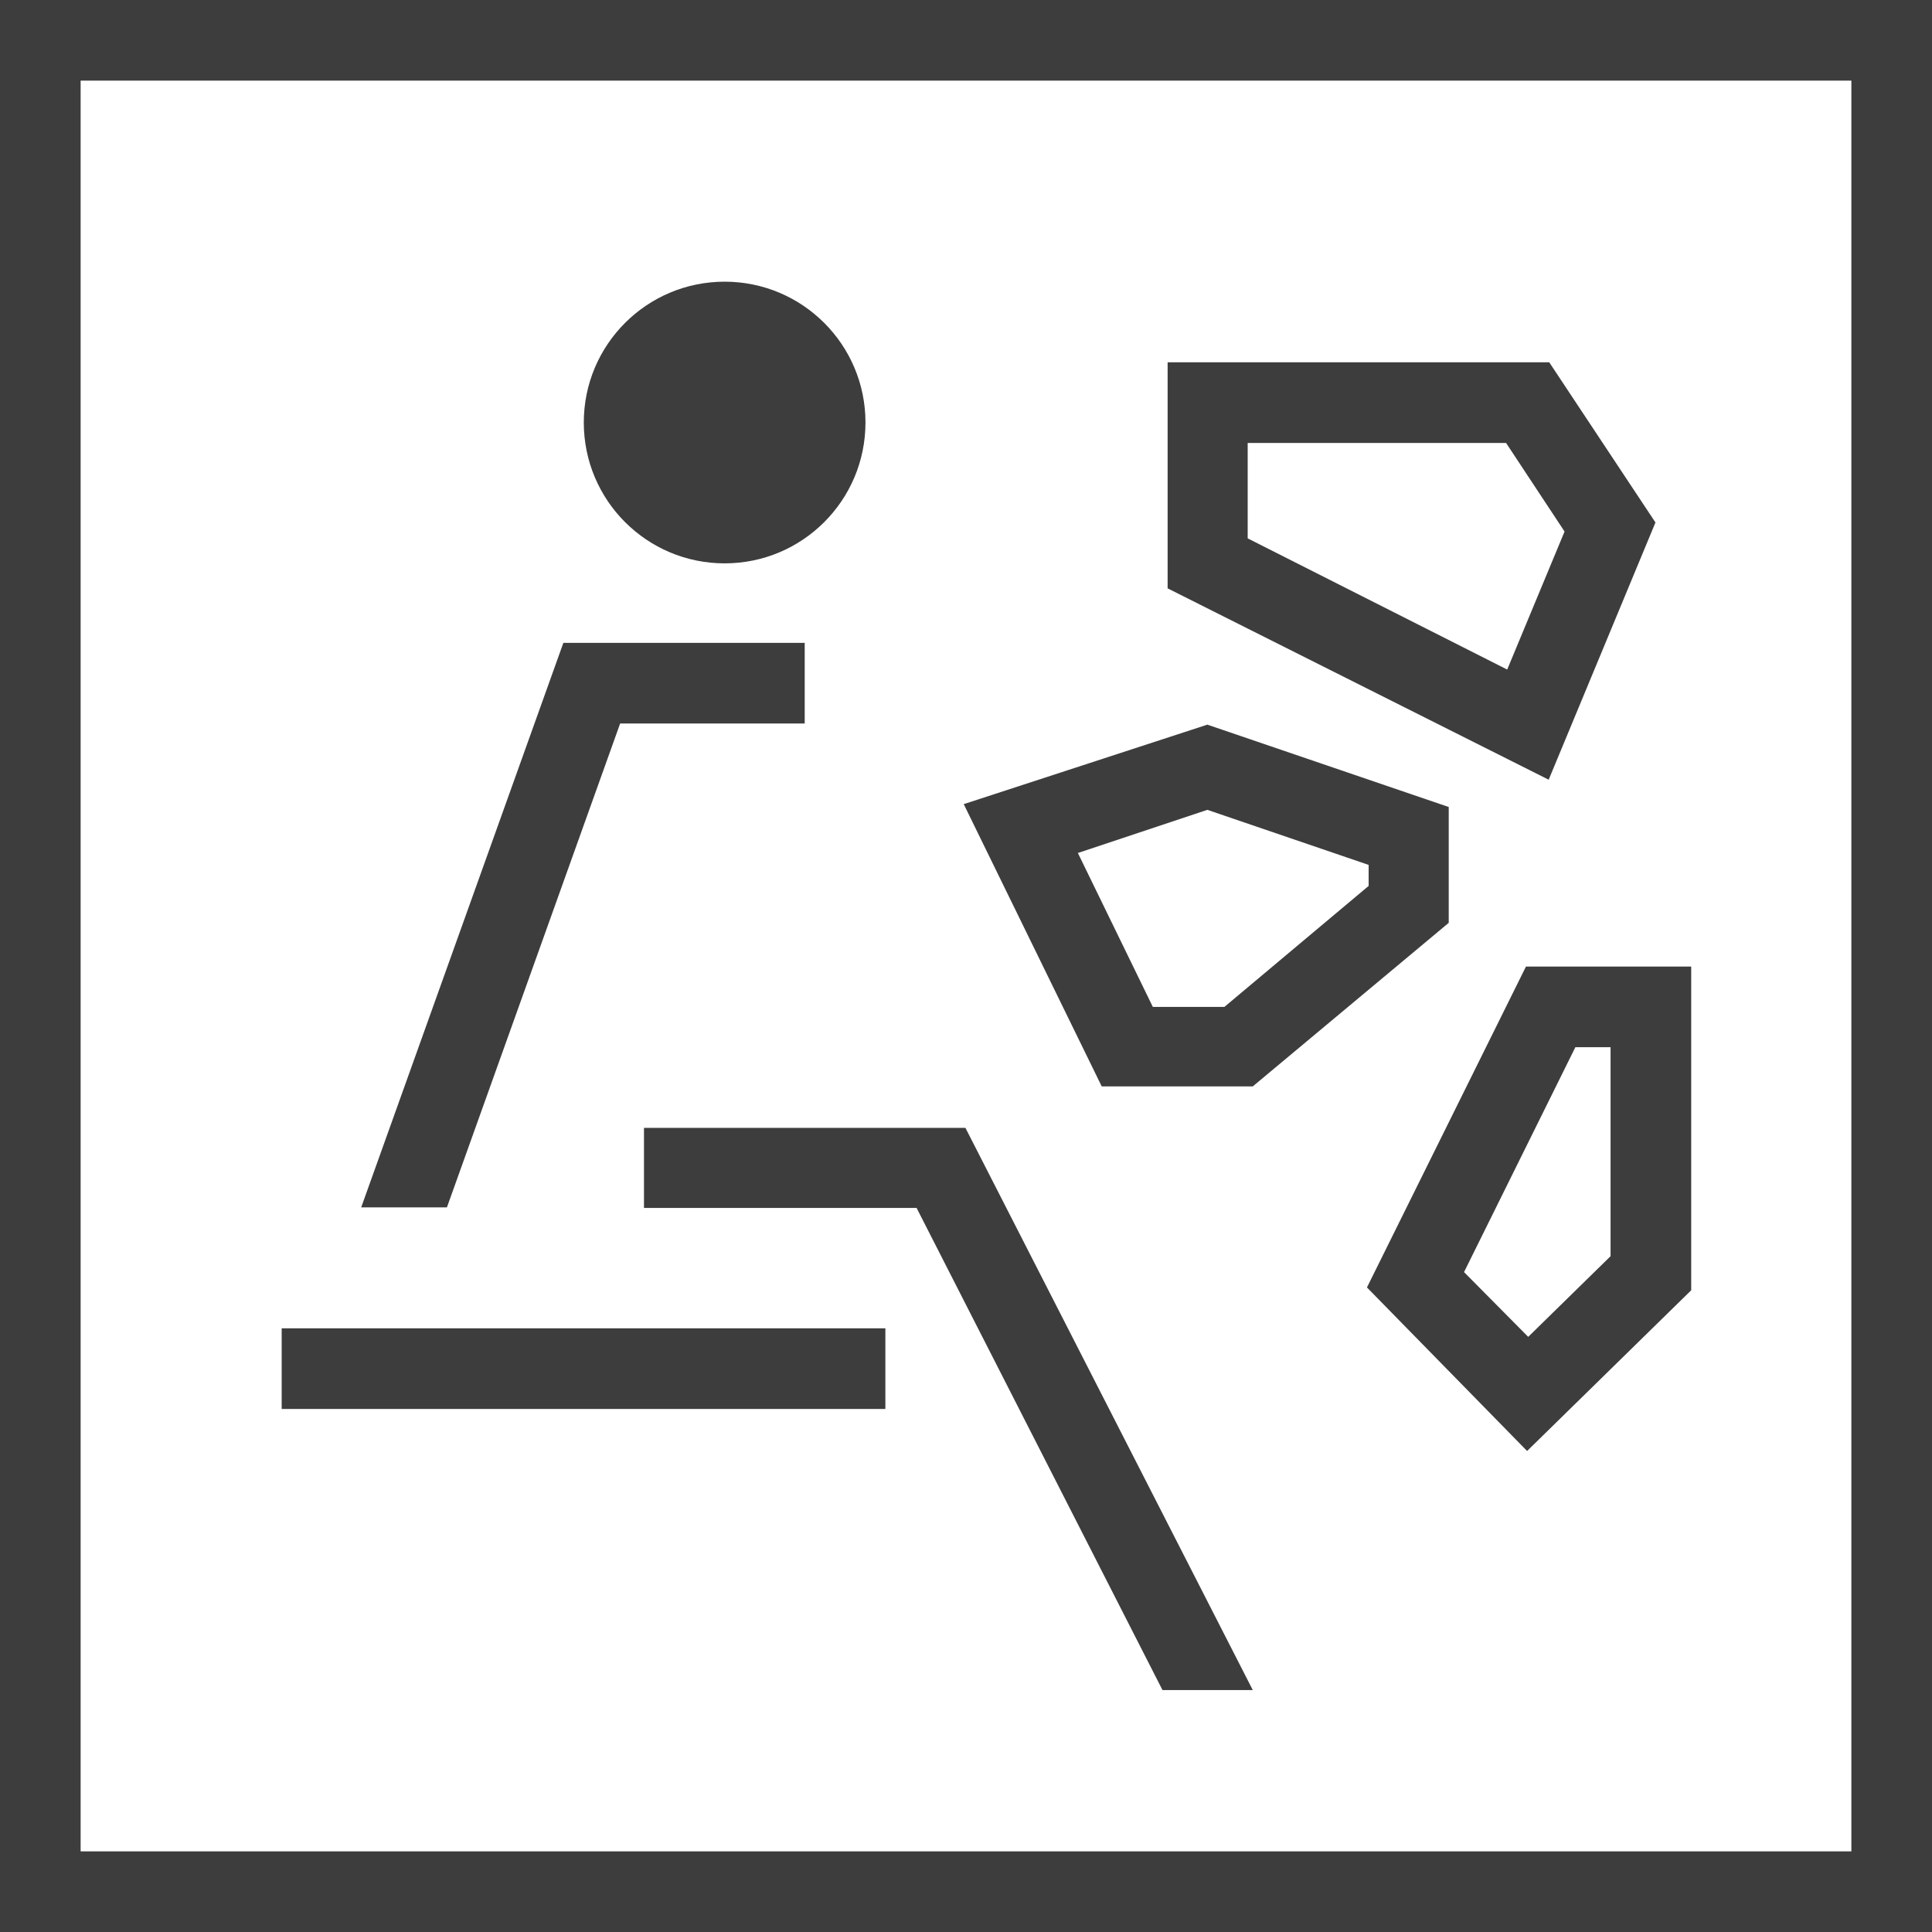
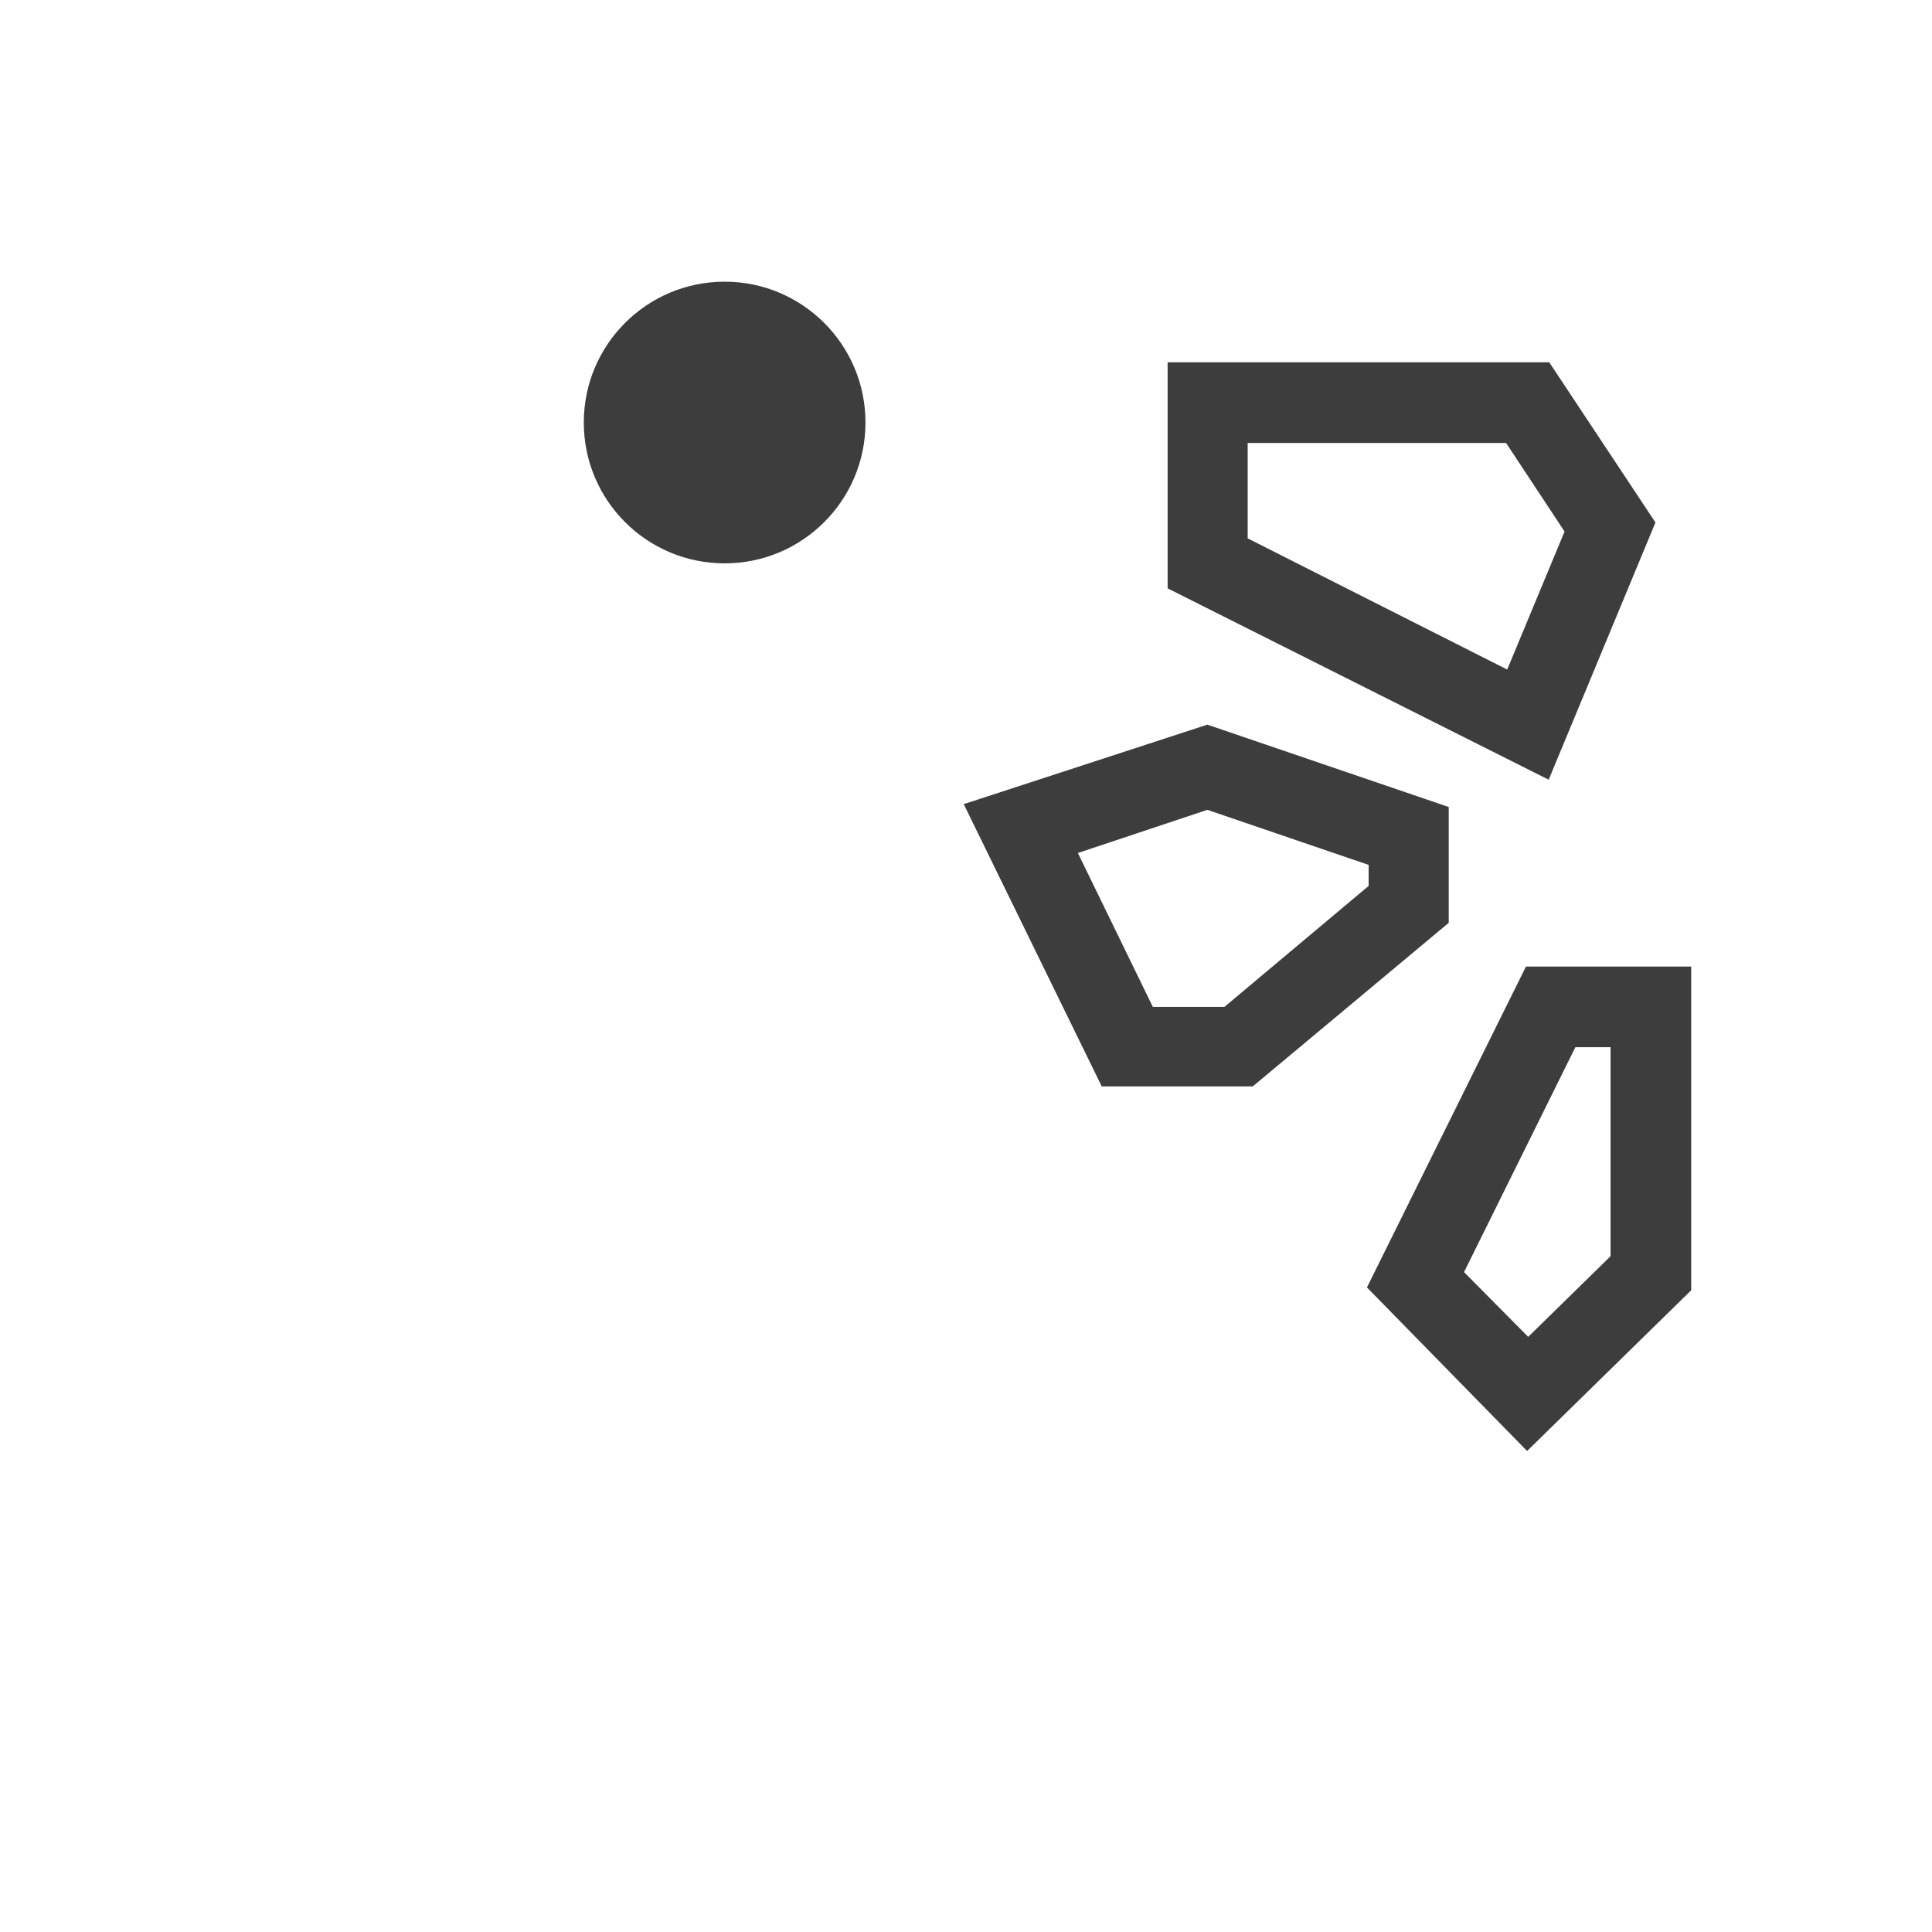
<svg xmlns="http://www.w3.org/2000/svg" width="64" height="64" viewBox="0 0 64 64" fill="none">
  <path d="M54.839 17.308L51.321 12.002H38.679V19.49L51.302 25.829L54.839 17.308ZM41.331 17.834V14.674H49.891L51.828 17.608L49.928 22.18L41.331 17.834Z" fill="#3D3D3D" />
  <path d="M41.5 35.988L47.991 30.57V26.733L39.995 24.005L31.925 26.638L36.496 35.988H41.5ZM39.995 26.827L45.338 28.651V29.347L40.56 33.355H38.189L35.706 28.256L39.995 26.827Z" fill="#3D3D3D" />
  <path d="M45.282 42.648L50.587 48.066L56.023 42.742V32.019H50.549L45.282 42.648ZM53.352 34.671V41.613L50.624 44.285L48.498 42.14L52.186 34.69H53.352V34.671Z" fill="#3D3D3D" />
-   <path d="M2.671 2.671H61.329V61.329H2.671V2.671ZM0 64H64V0H0V64Z" fill="#3D3D3D" />
-   <path d="M20.543 23.967H26.657V21.296H18.662L11.965 39.995H14.805L20.543 23.967Z" fill="#3D3D3D" />
-   <path d="M29.329 44.002H9.331V46.674H29.329V44.002Z" fill="#3D3D3D" />
-   <path d="M21.333 40.014H30.363L38.509 55.986H41.5L31.981 37.362H21.333V40.014Z" fill="#3D3D3D" />
  <path d="M24.005 18.662C26.582 18.662 28.67 16.574 28.67 13.996C28.67 11.419 26.582 9.331 24.005 9.331C21.427 9.331 19.339 11.419 19.339 13.996C19.339 16.574 21.427 18.662 24.005 18.662Z" fill="#3D3D3D" />
</svg>